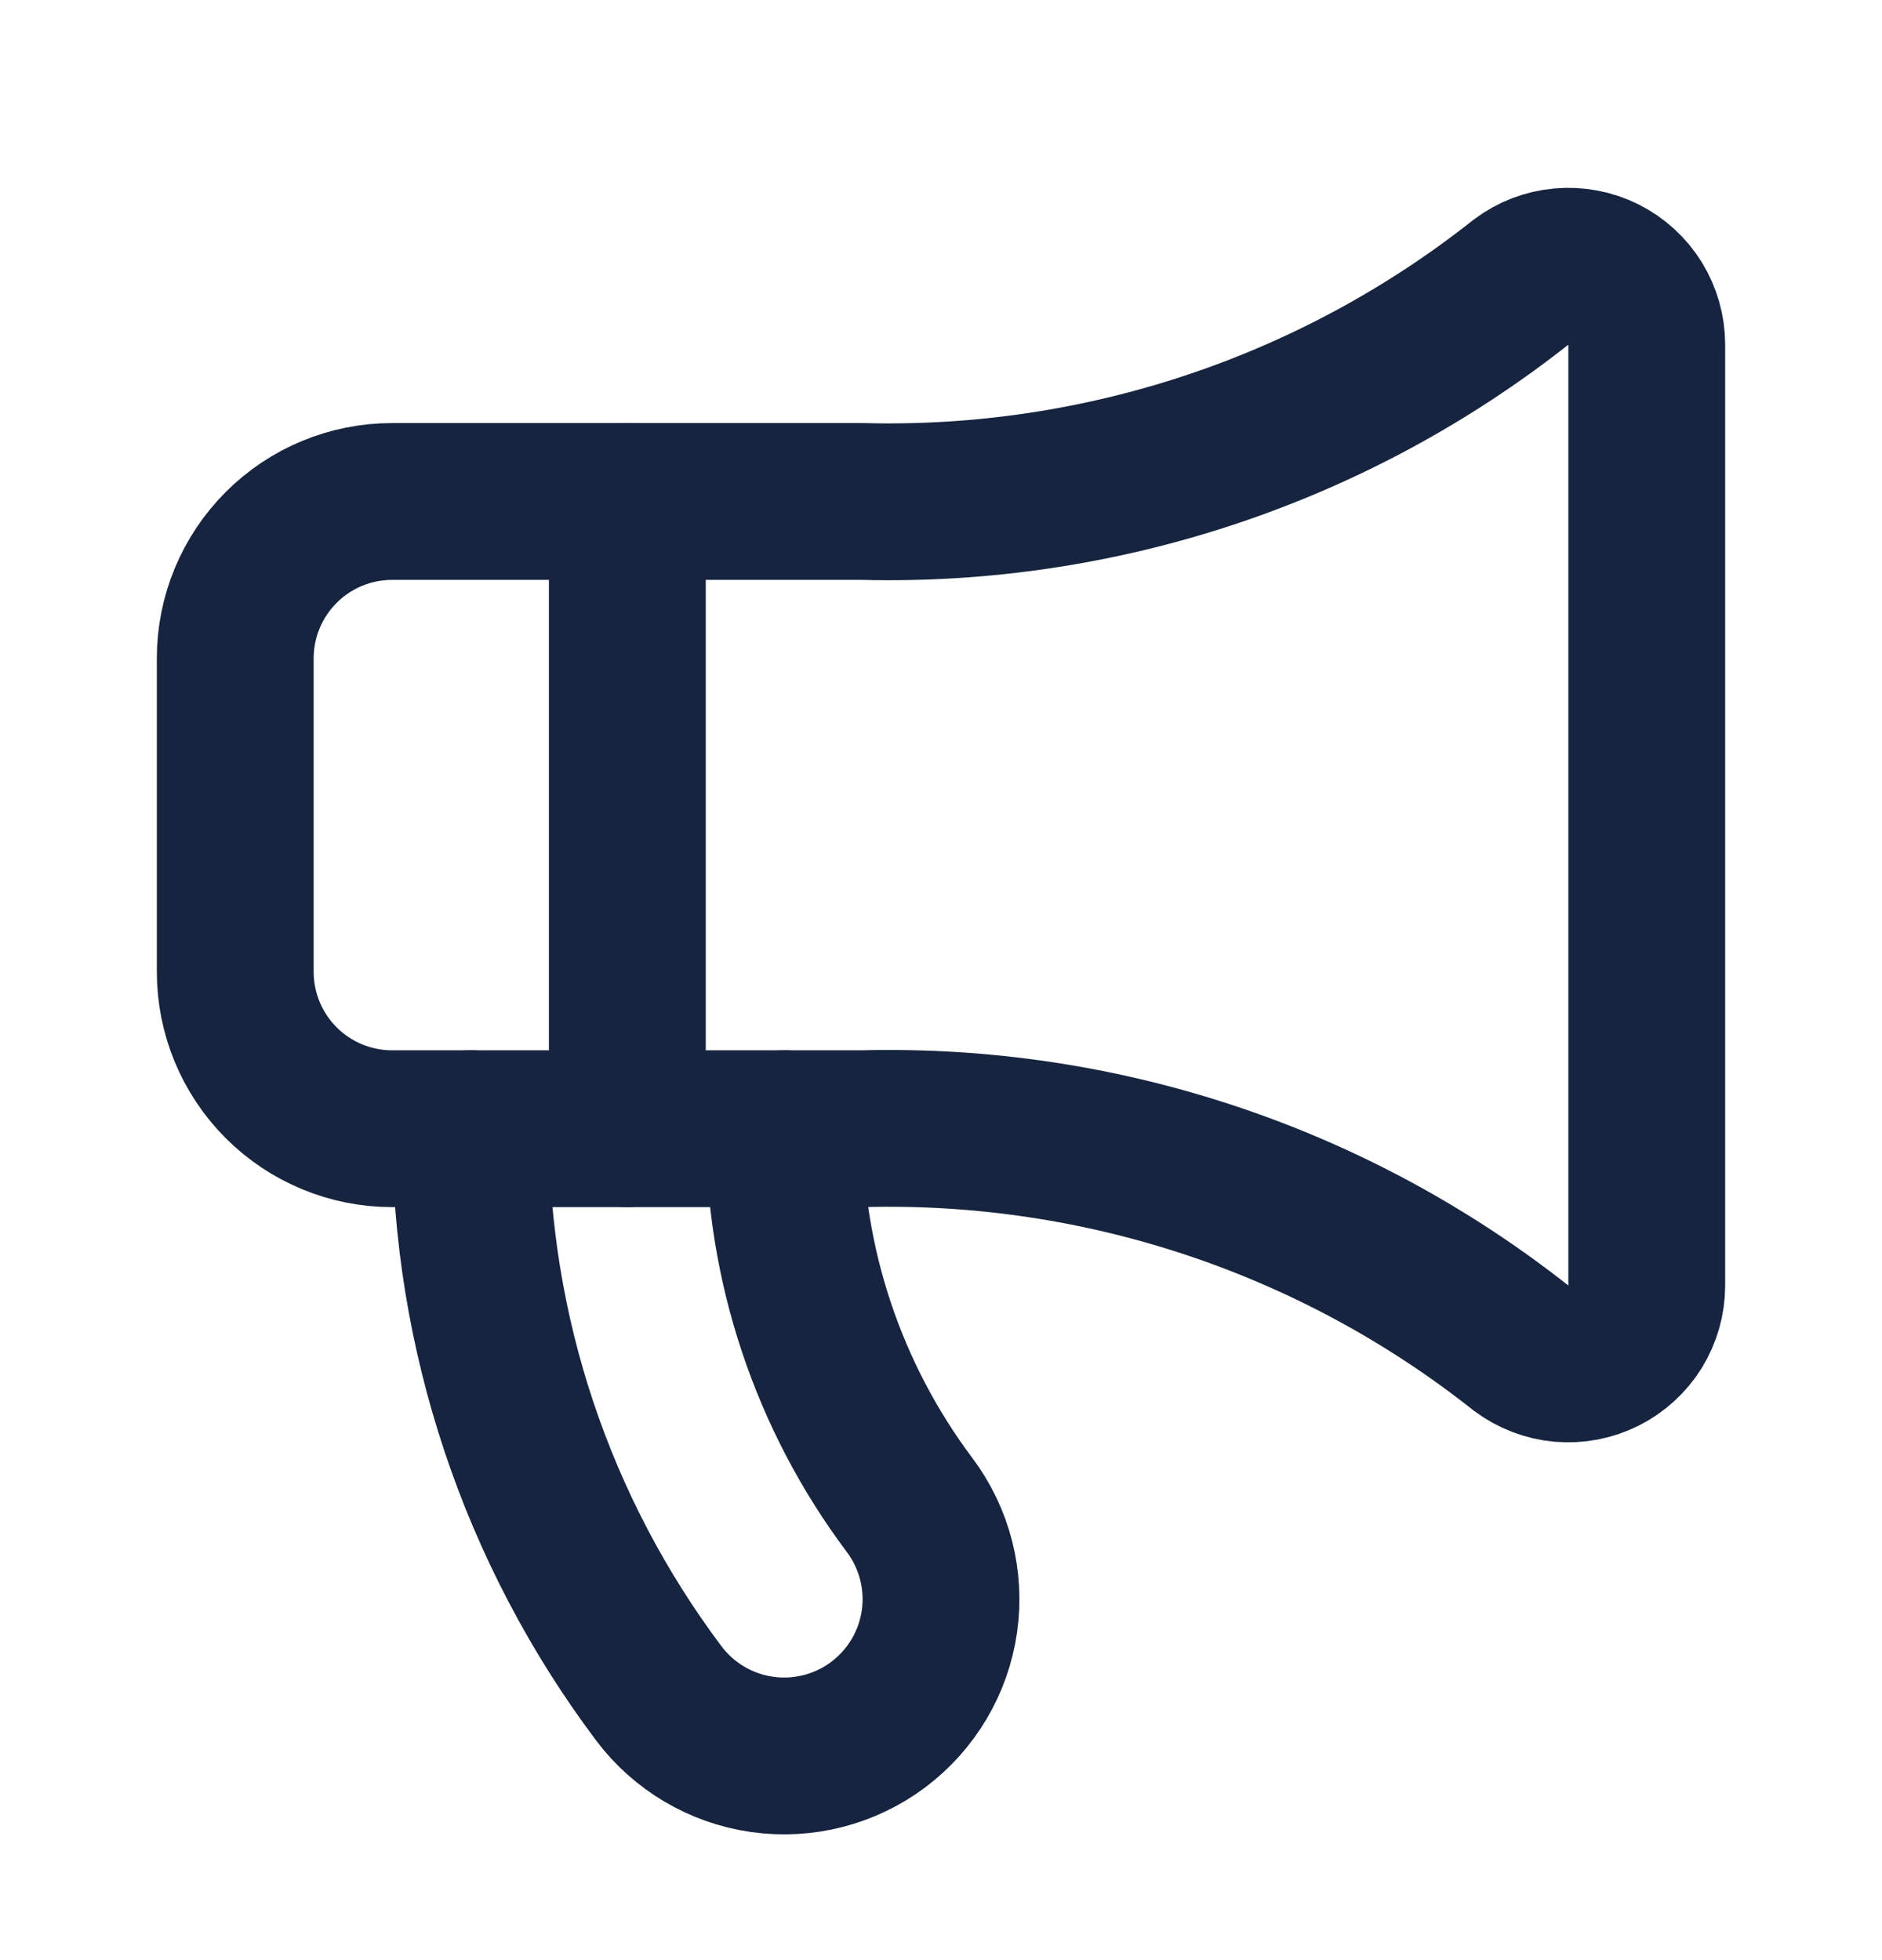
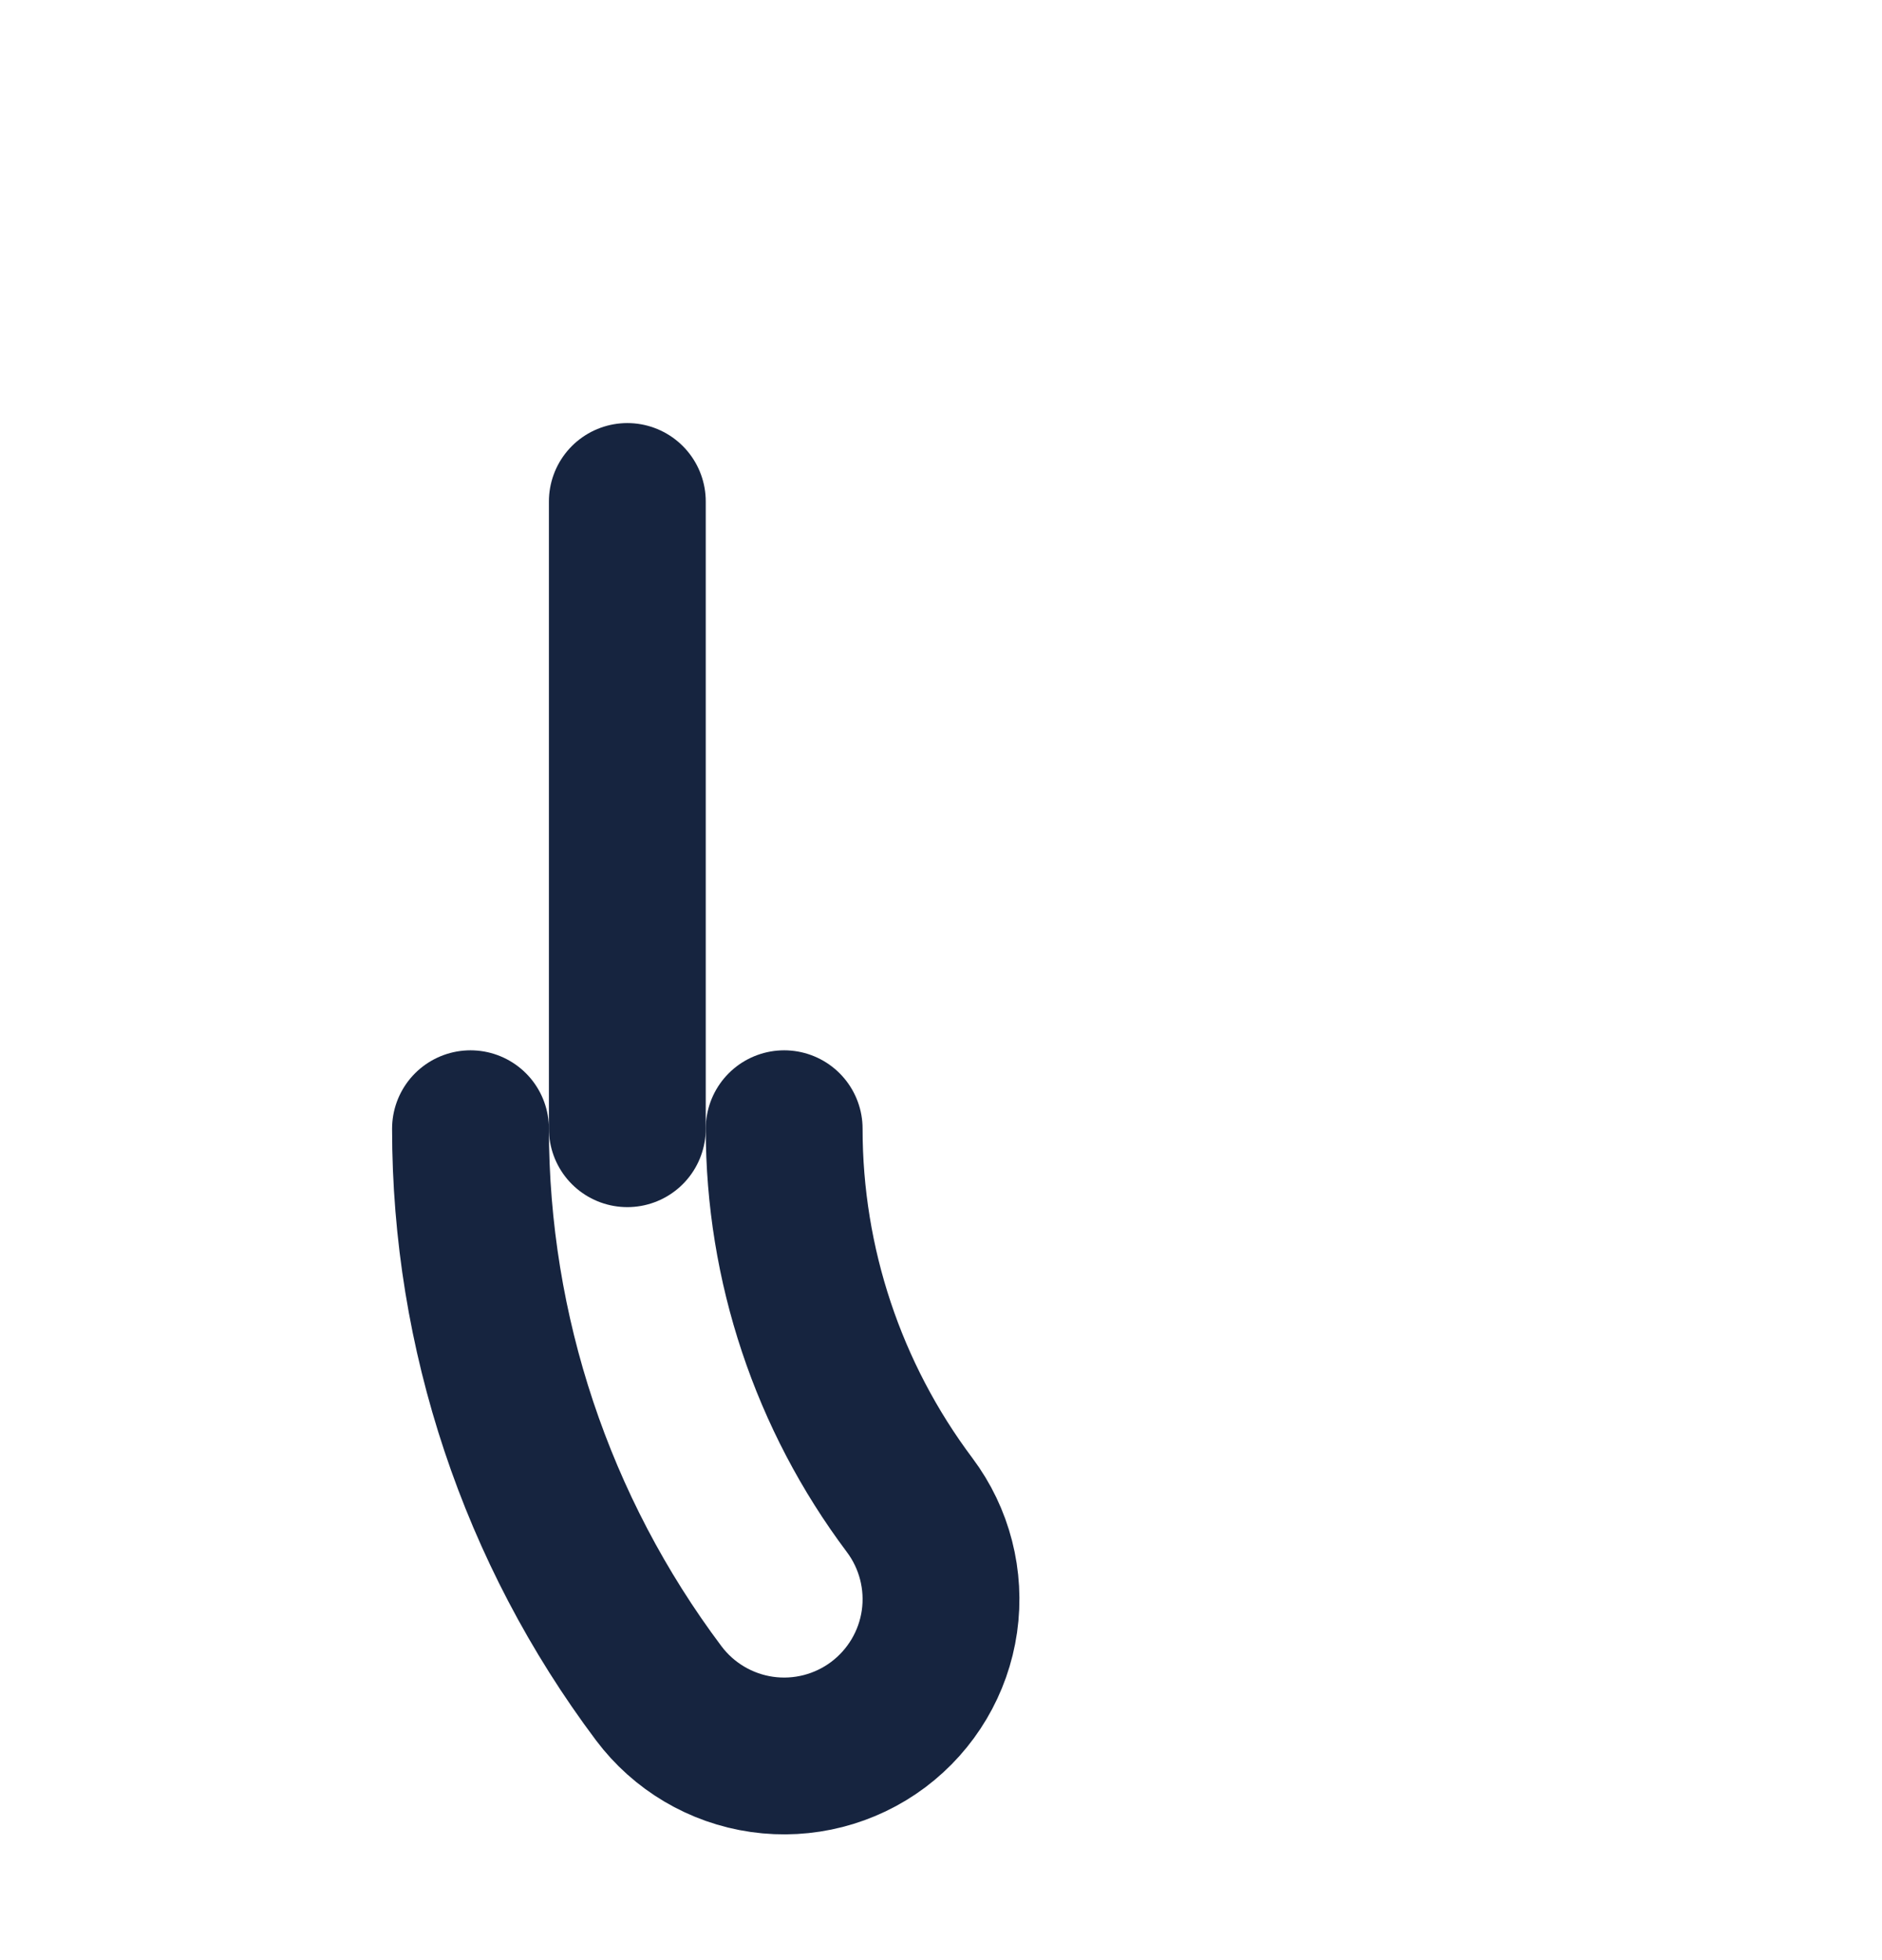
<svg xmlns="http://www.w3.org/2000/svg" width="24" height="25" viewBox="0 0 24 25" fill="none">
-   <path d="M11 6.396C14.041 6.474 17.014 5.483 19.4 3.596C19.549 3.484 19.725 3.416 19.91 3.4C20.095 3.383 20.281 3.418 20.447 3.501C20.613 3.584 20.753 3.712 20.851 3.87C20.948 4.028 21 4.21 21 4.396V16.396C21 16.581 20.948 16.764 20.851 16.922C20.753 17.079 20.613 17.207 20.447 17.29C20.281 17.373 20.095 17.408 19.91 17.392C19.725 17.375 19.549 17.307 19.4 17.196C17.014 15.308 14.041 14.317 11 14.396H5C4.47 14.396 3.961 14.185 3.586 13.81C3.211 13.435 3 12.926 3 12.396V8.396C3 7.865 3.211 7.357 3.586 6.982C3.961 6.606 4.47 6.396 5 6.396H11Z" stroke="#16243F" stroke-width="2" stroke-linecap="round" stroke-linejoin="round" />
  <path d="M6 14.396C6 16.992 6.842 19.519 8.4 21.596C8.718 22.02 9.192 22.301 9.717 22.376C10.242 22.451 10.776 22.314 11.2 21.996C11.624 21.677 11.905 21.204 11.98 20.679C12.055 20.154 11.918 19.62 11.6 19.196C10.561 17.811 10 16.127 10 14.396" stroke="#16243F" stroke-width="2" stroke-linecap="round" stroke-linejoin="round" />
  <path d="M8 6.396V14.396" stroke="#16243F" stroke-width="2" stroke-linecap="round" stroke-linejoin="round" />
</svg>